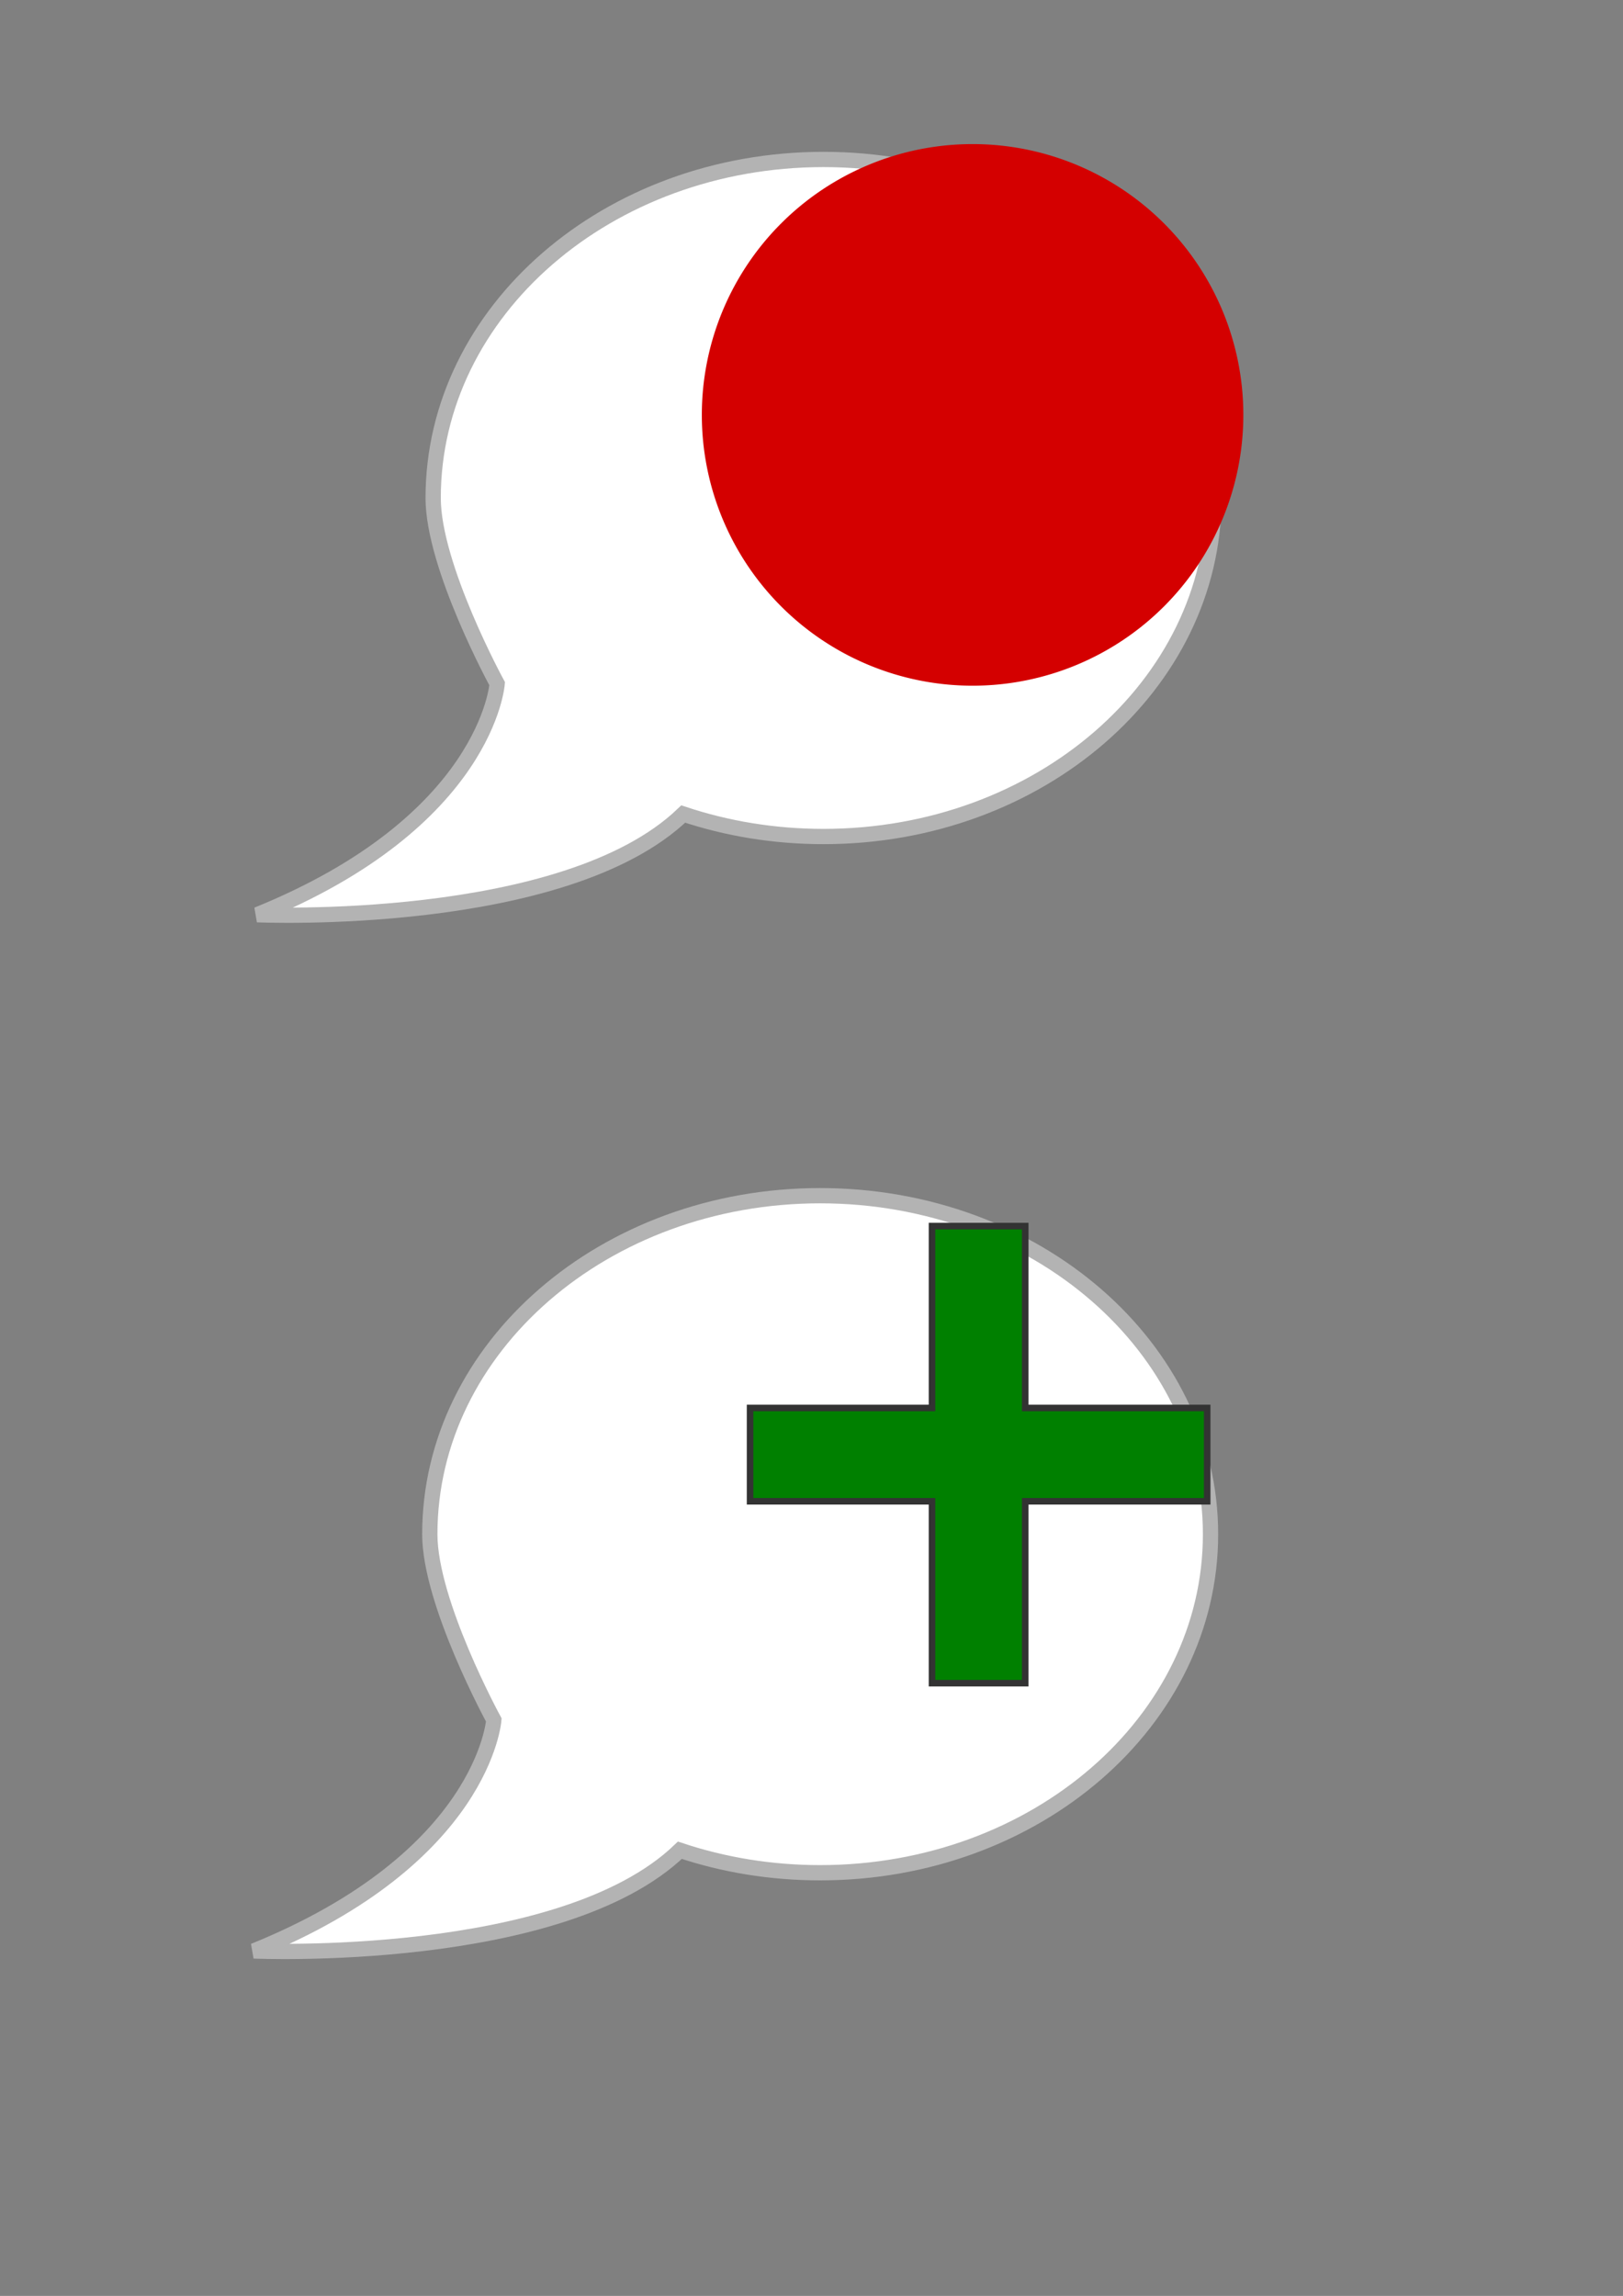
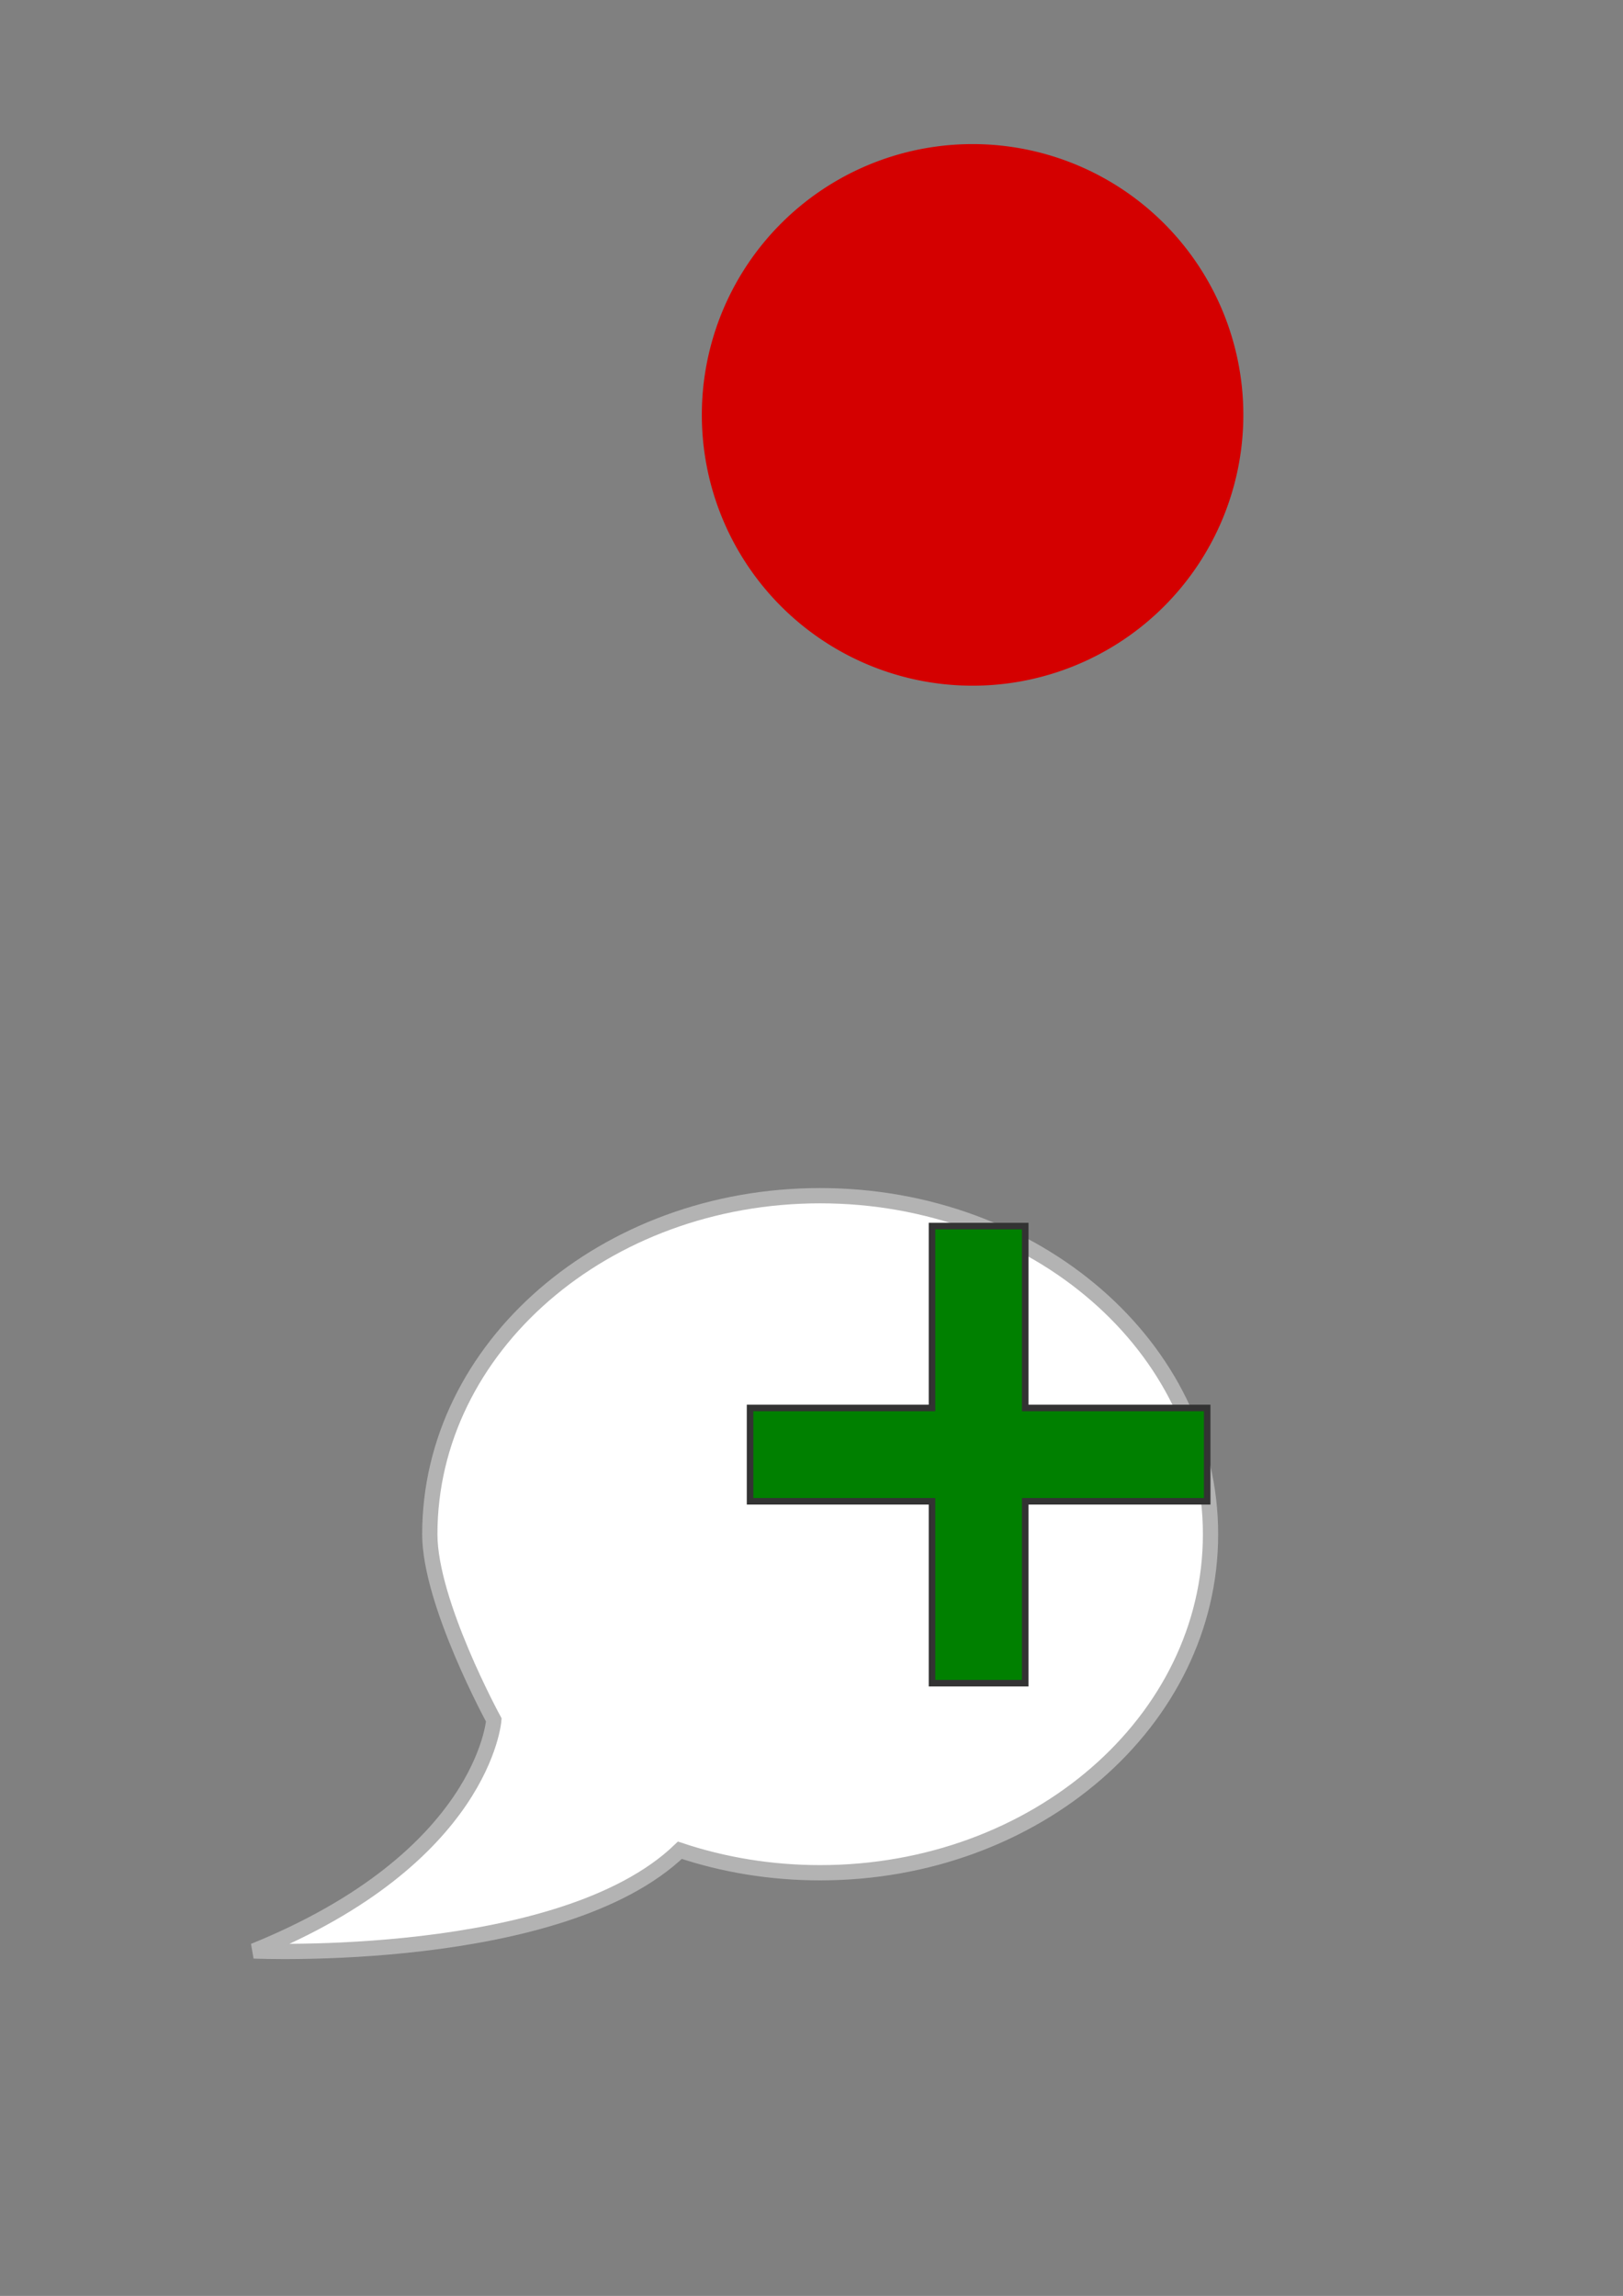
<svg xmlns="http://www.w3.org/2000/svg" xmlns:ns1="http://sodipodi.sourceforge.net/DTD/sodipodi-0.dtd" xmlns:ns2="http://www.inkscape.org/namespaces/inkscape" id="svg2" ns1:docname="New document 1" viewBox="0 0 744.09 1052.4" version="1.1" ns2:version="0.48.5 r10040">
  <rect x="0" y="0" width="744.09" height="1052.4" fill="#808080" stroke="none" />
  <ns1:namedview id="base" bordercolor="#666666" ns2:pageshadow="2" ns2:window-y="30" pagecolor="#ffffff" ns2:window-height="1869" ns2:window-maximized="1" ns2:zoom="1.4030476" ns2:window-x="0" showgrid="false" borderopacity="1.0" ns2:current-layer="layer1" ns2:cx="248.03149" ns2:cy="526.18109" ns2:window-width="1200" ns2:pageopacity="0.0" ns2:document-units="px" />
  <g id="layer1" ns2:label="Layer 1" ns2:groupmode="layer">
-     <path id="path2985" ns1:nodetypes="sscccsss" style="stroke:#b3b3b3;stroke-width:7;fill:#ffffff" ns2:connector-curvature="0" d="m377.56 73.094c-98.834 0-178.97 69.493-178.97 155.19 0 31.439 29.344 85.125 29.344 85.125s-4.515 63.111-110 105.88c0 0 140.83 6.255 195.31-46.156 19.959 6.666 41.644 10.312 64.312 10.312 98.834 0 178.97-69.462 178.97-155.16 0-85.694-80.135-155.19-178.97-155.19z" />
    <path id="path3758" ns1:rx="124.13068" ns1:ry="124.13068" style="fill:#d40000" ns1:type="arc" d="m599.96 195.17a124.13 124.13 0 1 1 -248.26 0 124.13 124.13 0 1 1 248.26 0z" transform="translate(-29.935 -4.989)" ns1:cy="195.17085" ns1:cx="475.83429" />
    <path id="path2985-9" ns1:nodetypes="sscccsss" style="stroke:#b3b3b3;stroke-width:7;fill:#ffffff" ns2:connector-curvature="0" d="m376.02 548.08c-98.834 0-178.97 69.493-178.97 155.19 0 31.439 29.344 85.125 29.344 85.125s-4.515 63.111-110 105.88c0 0 140.83 6.255 195.31-46.156 19.959 6.666 41.644 10.312 64.312 10.312 98.834 0 178.97-69.462 178.97-155.16 0-85.694-80.135-155.19-178.97-155.19z" />
    <path id="rect3781" style="stroke:#333333;stroke-width:3;fill:#008000" ns2:connector-curvature="0" d="m427.29 562.01v83.375h-83.406v42.781h83.406v83.375h42.75v-83.375h83.406v-42.781h-83.406v-83.375h-42.75z" />
  </g>
</svg>